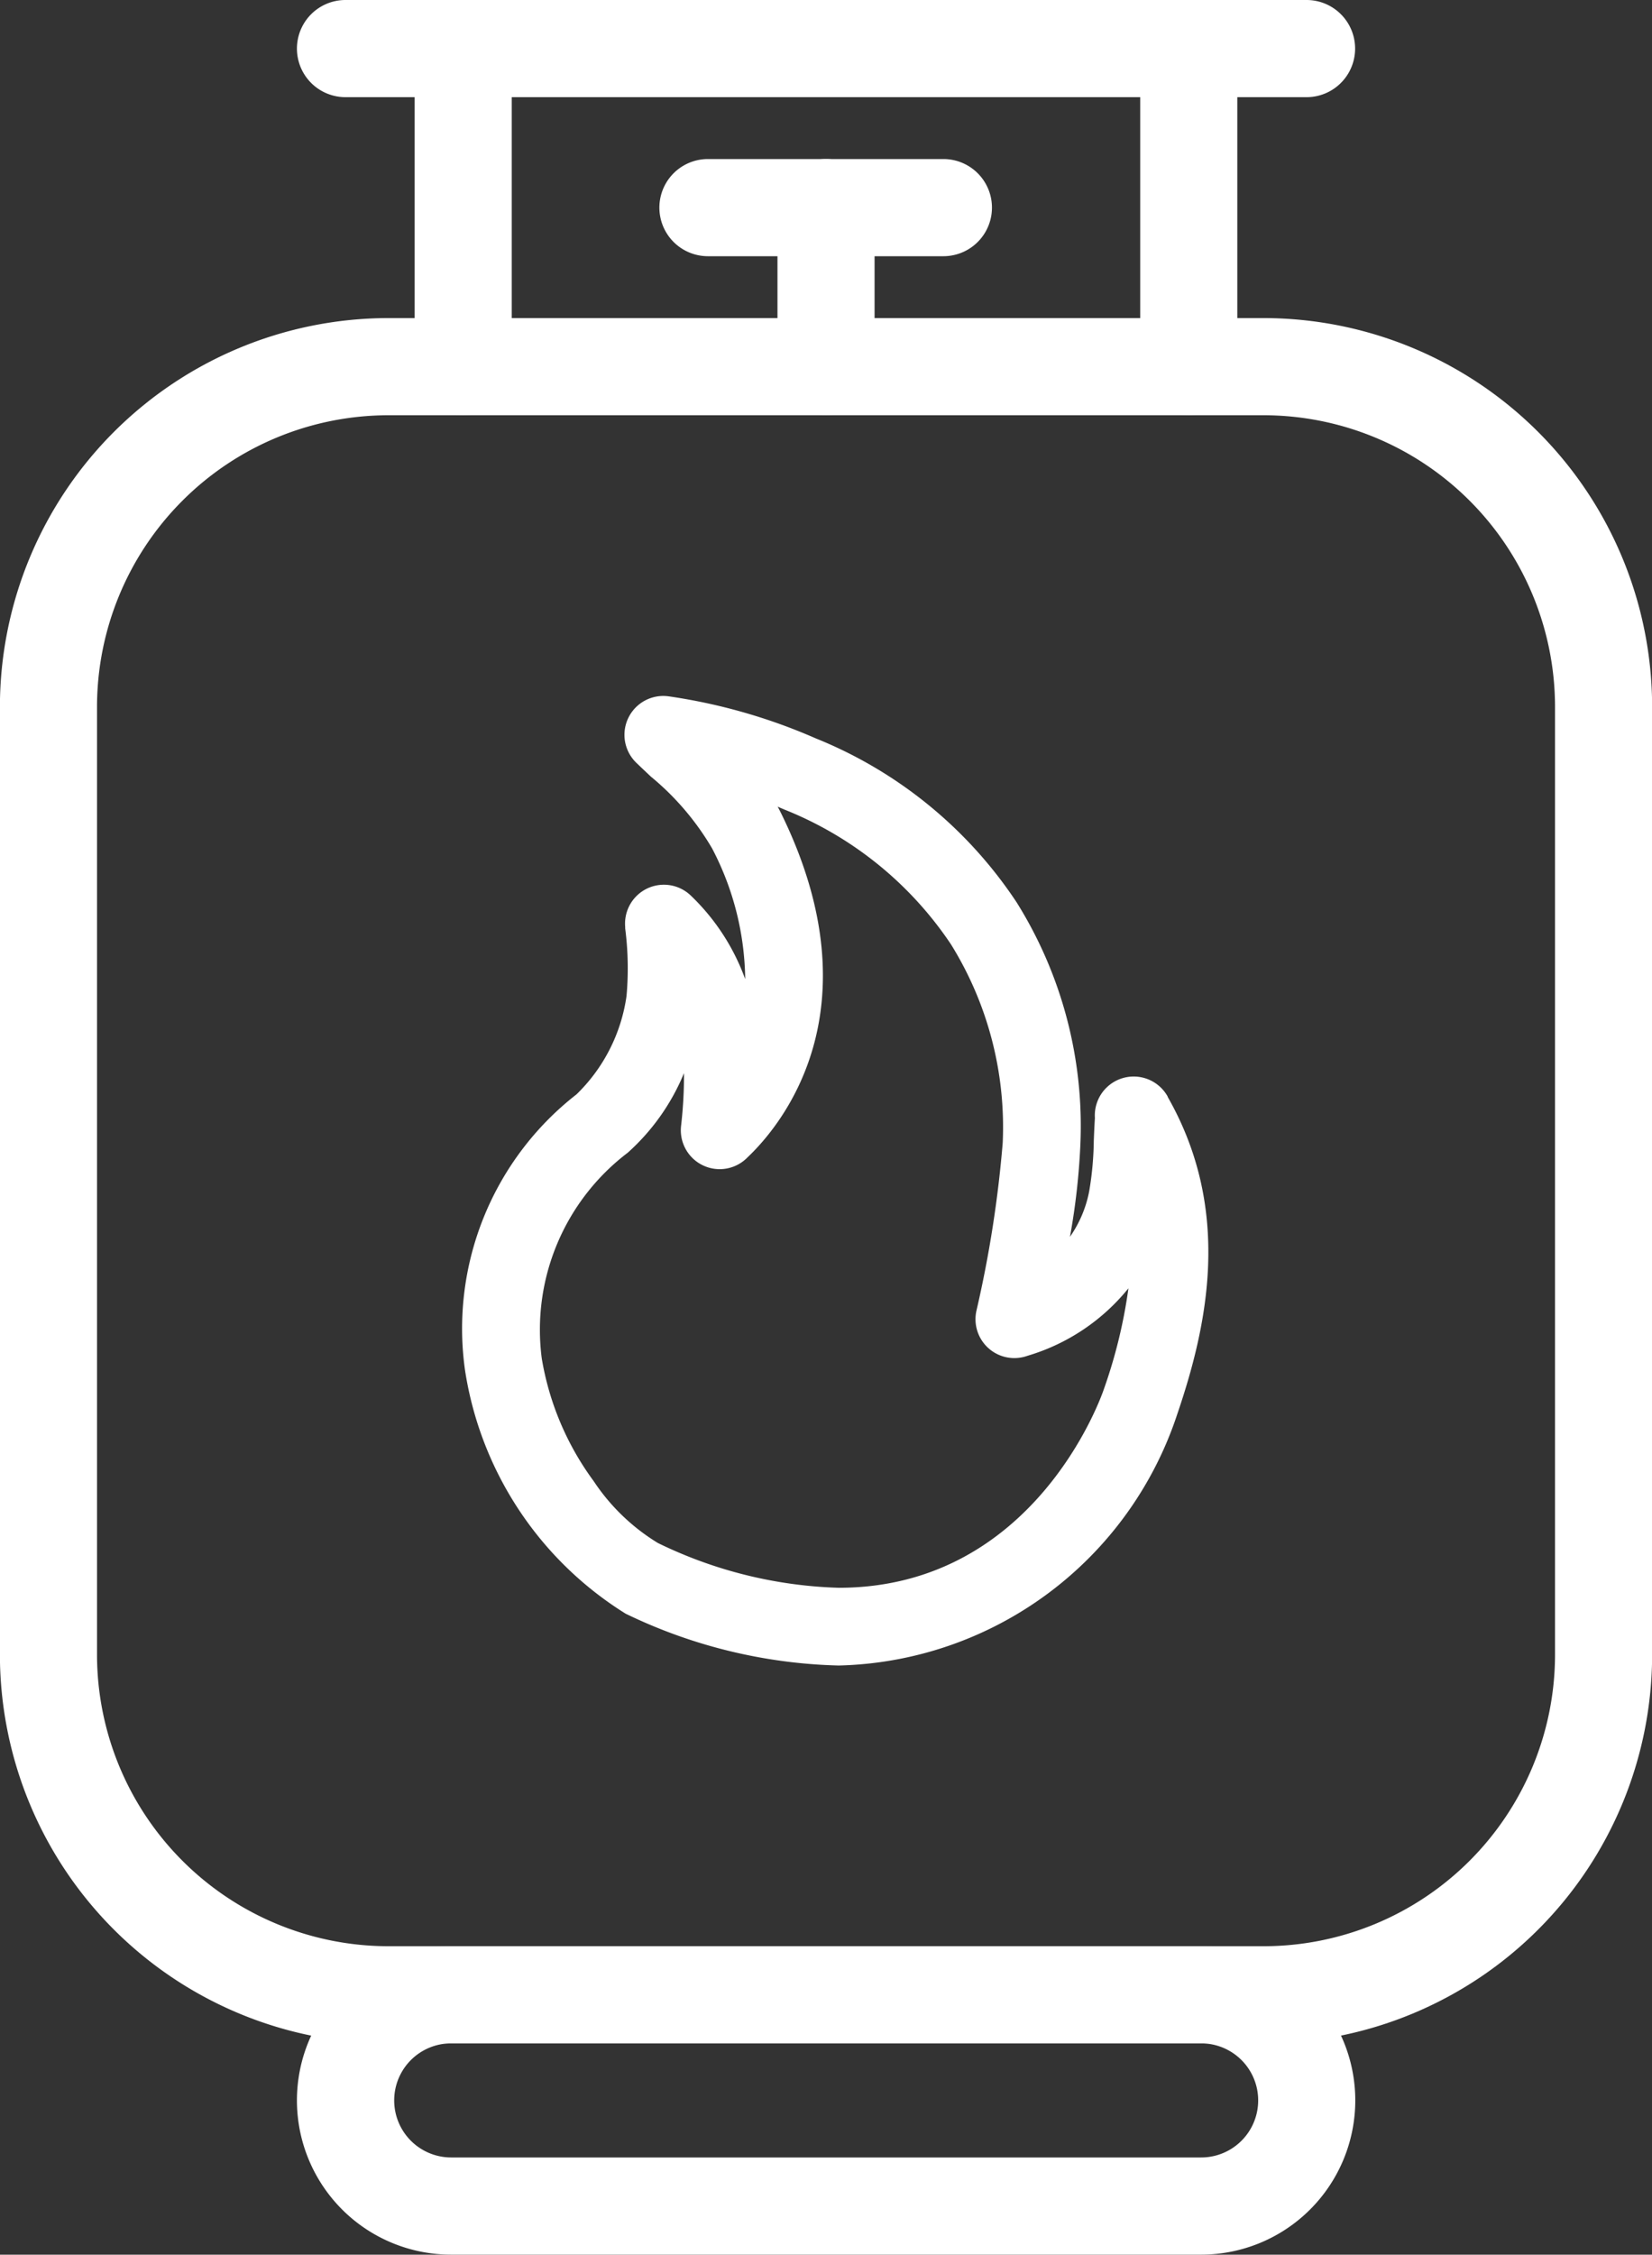
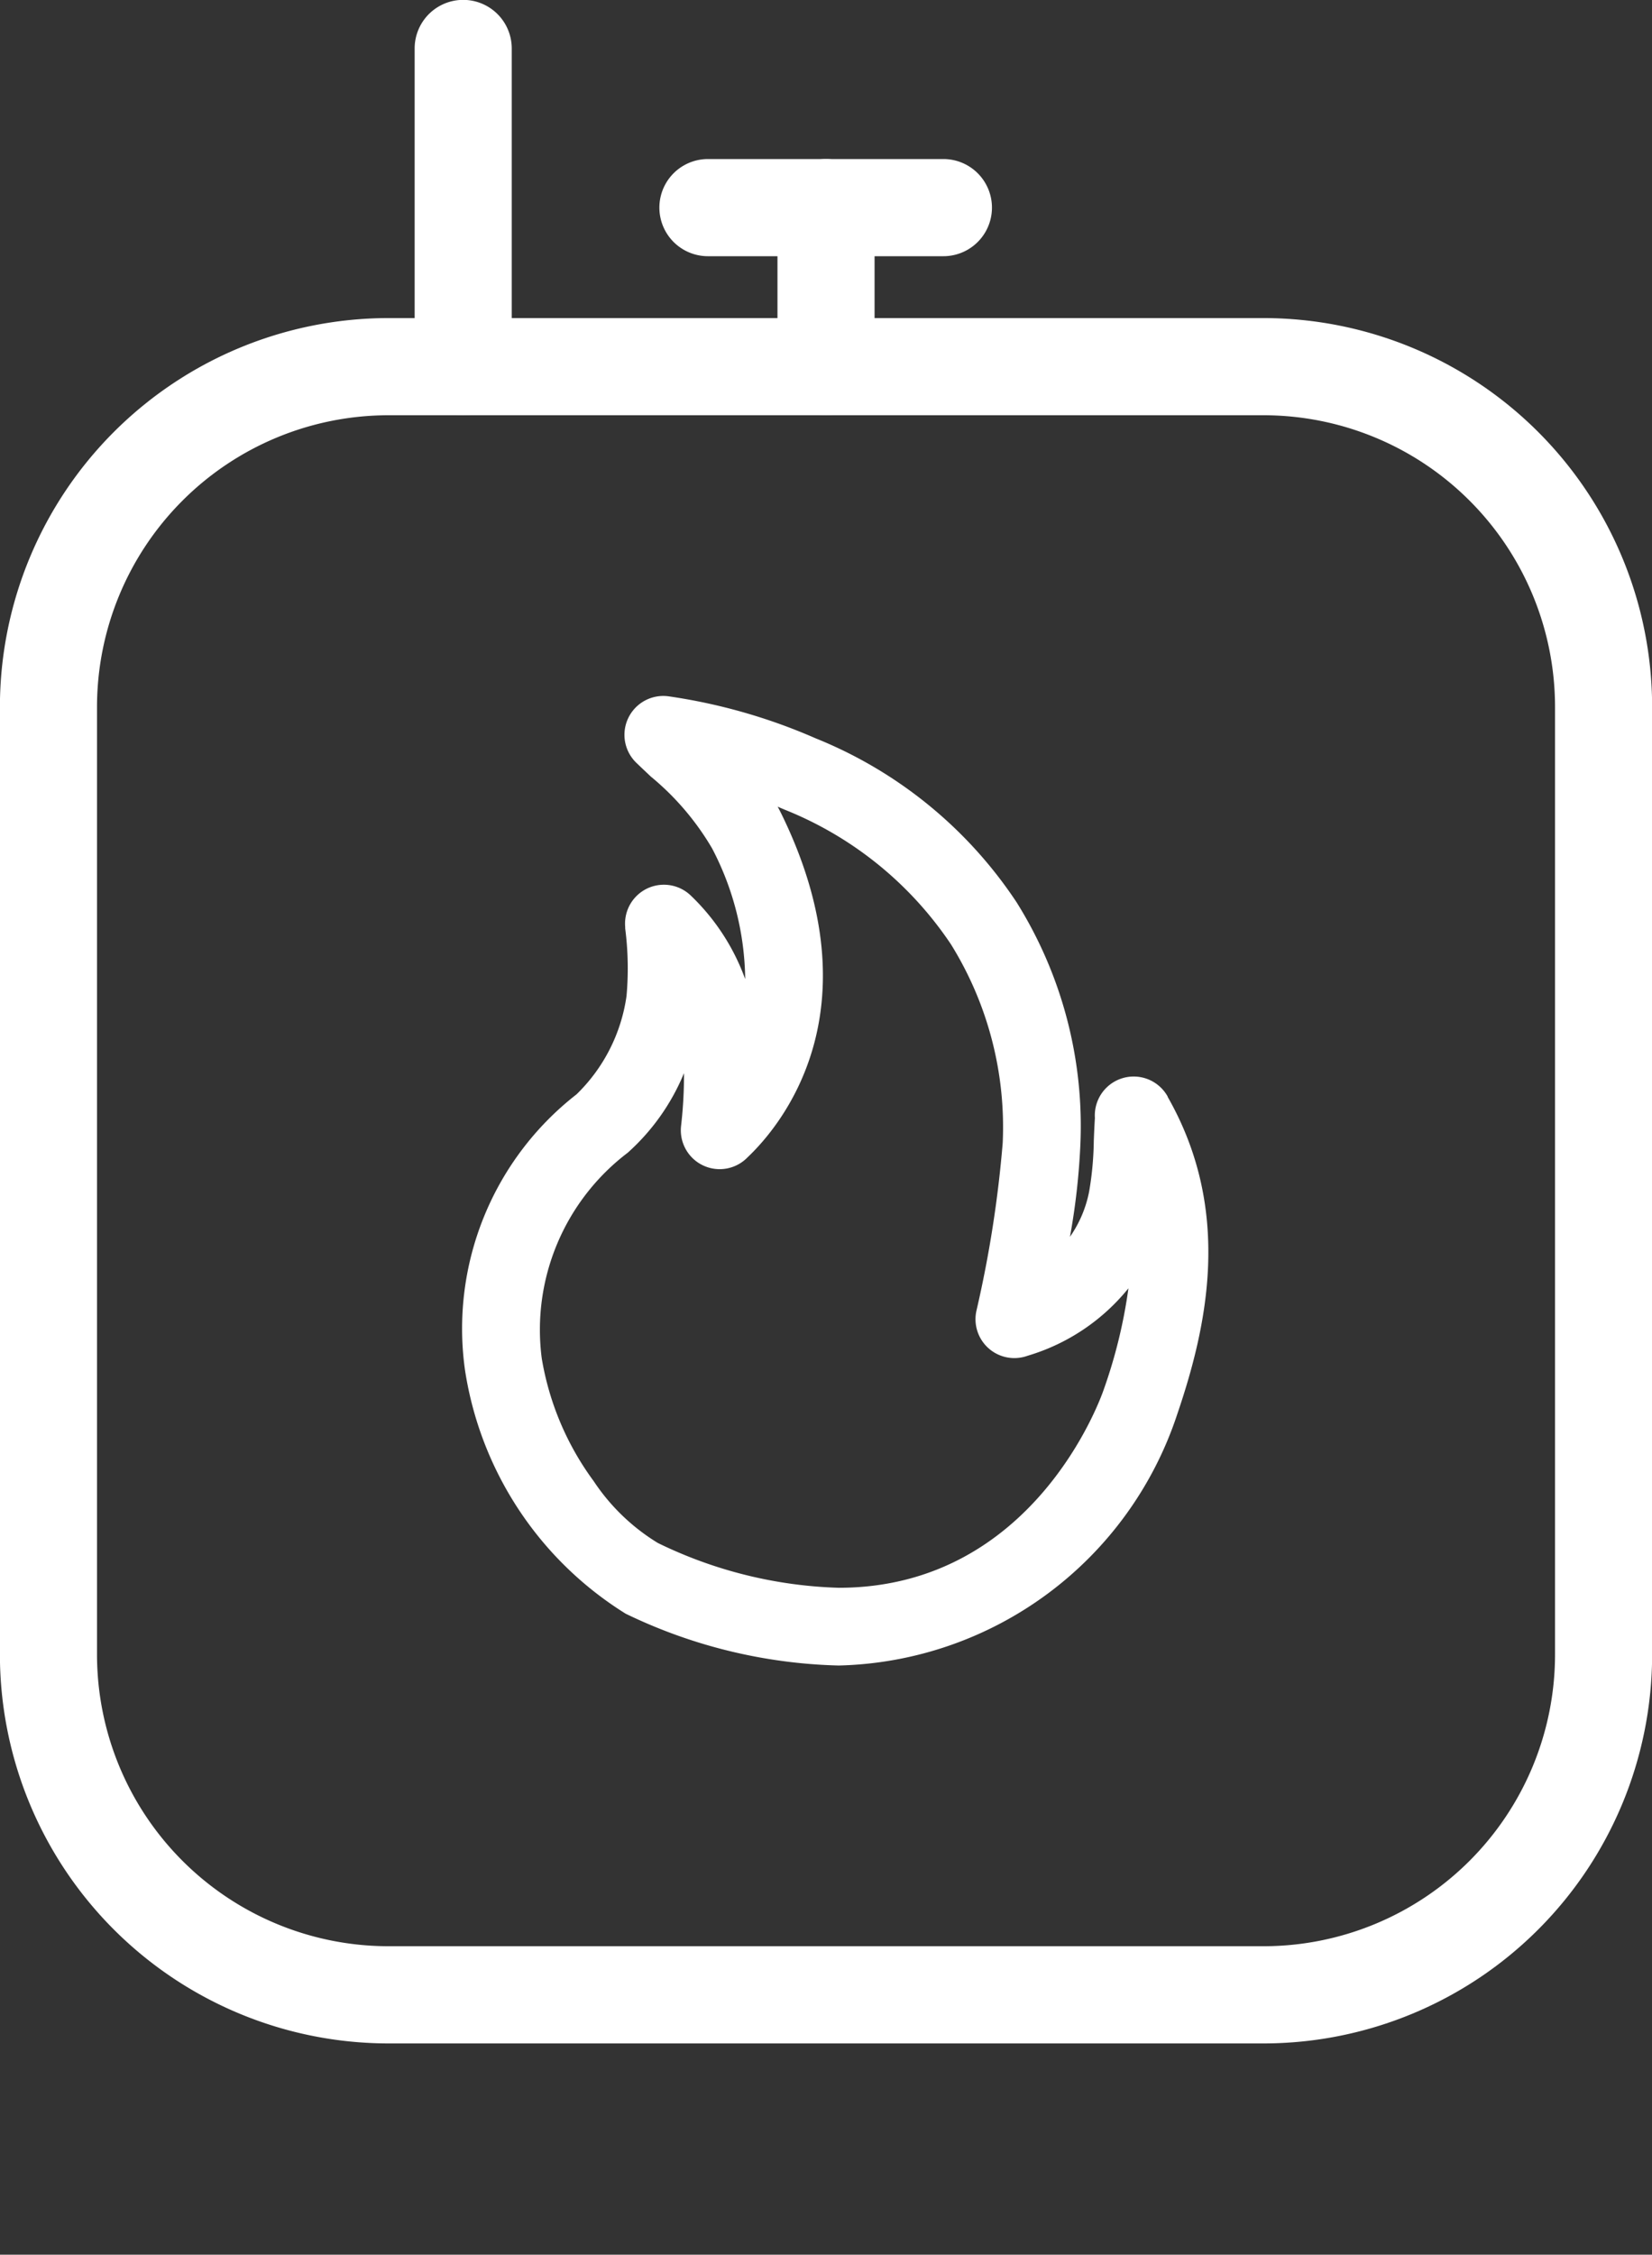
<svg xmlns="http://www.w3.org/2000/svg" width="39.813" height="54.298" viewBox="0 0 39.813 54.298">
  <rect x="0" y="0" width="39.813" height="54.298" fill="#333333" stroke="none" />
  <defs>
    <style>.a{fill:#fff;}</style>
  </defs>
  <g transform="translate(-329.843 -167.933)">
    <path class="a" d="M360.3,274.96H339.2a9.37,9.37,0,0,1-9.359-9.359V242.769a9.37,9.37,0,0,1,9.359-9.359H360.3a9.37,9.37,0,0,1,9.359,9.359V265.6A9.37,9.37,0,0,1,360.3,274.96ZM339.2,235.75a7.027,7.027,0,0,0-7.019,7.019V265.6a7.027,7.027,0,0,0,7.019,7.019H360.3a7.027,7.027,0,0,0,7.019-7.019V242.769a7.027,7.027,0,0,0-7.019-7.019Z" transform="translate(0 -57.817)" />
-     <path class="a" d="M412.8,576H394.722a3.714,3.714,0,1,1,0-7.428H412.8a3.714,3.714,0,0,1,0,7.428Zm-18.074-5.088a1.374,1.374,0,0,0,0,2.748H412.8a1.374,1.374,0,0,0,0-2.748Z" transform="translate(-54.009 -353.771)" />
    <g transform="translate(339.836 167.933)">
      <path class="a" d="M416.435,177.933a1.17,1.17,0,0,1-1.17-1.17V169.1a1.17,1.17,0,0,1,2.34,0v7.66A1.17,1.17,0,0,1,416.435,177.933Z" transform="translate(-415.265 -167.933)" />
-       <path class="a" d="M565.906,177.933a1.17,1.17,0,0,1-1.17-1.17V169.1a1.17,1.17,0,1,1,2.34,0v7.66A1.17,1.17,0,0,1,565.906,177.933Z" transform="translate(-547.25 -167.933)" />
    </g>
-     <path class="a" d="M415.34,170.273H392.178a1.17,1.17,0,1,1,0-2.34H415.34a1.17,1.17,0,1,1,0,2.34Z" transform="translate(-54.009 0)" />
    <path class="a" d="M491.17,206.841a1.17,1.17,0,0,1-1.17-1.17v-3.83a1.17,1.17,0,1,1,2.34,0v3.83A1.17,1.17,0,0,1,491.17,206.841Z" transform="translate(-141.42 -28.908)" />
    <path class="a" d="M472.52,203.011h-5.675a1.17,1.17,0,1,1,0-2.34h5.675a1.17,1.17,0,0,1,0,2.34Z" transform="translate(-119.941 -28.908)" />
    <path class="a" d="M434.05,334.551h0a12.469,12.469,0,0,1-5.134-1.248,8.406,8.406,0,0,1-3.873-5.876,7.149,7.149,0,0,1,2.688-6.63,4.1,4.1,0,0,0,1.206-2.368,7.46,7.46,0,0,0-.032-1.628l0-.037a.936.936,0,0,1,1.581-.755,5.256,5.256,0,0,1,1.311,2.012,6.931,6.931,0,0,0-.8-3.152,6.49,6.49,0,0,0-1.476-1.727l-.022-.021-.188-.178-.132-.126a.936.936,0,0,1,.78-1.605,13.711,13.711,0,0,1,3.537,1.011,10.514,10.514,0,0,1,4.843,3.95A10.151,10.151,0,0,1,439.875,322a16.427,16.427,0,0,1-.251,2.227,2.848,2.848,0,0,0,.464-1.1,7.692,7.692,0,0,0,.11-1.206c.007-.18.015-.366.027-.554a.937.937,0,0,1,1.754-.518l0,.008c1.573,2.757.948,5.536.228,7.649A8.812,8.812,0,0,1,434.05,334.551Zm-3.728-14.265a5.258,5.258,0,0,1-1.356,1.916,5.35,5.35,0,0,0-2.072,4.951,6.883,6.883,0,0,0,1.252,2.958,4.945,4.945,0,0,0,1.546,1.489,10.636,10.636,0,0,0,4.357,1.079c4.709,0,6.324-4.582,6.39-4.777a12.231,12.231,0,0,0,.594-2.435,4.923,4.923,0,0,1-2.415,1.62l-.037.012a.936.936,0,0,1-1.209-1.1,28.112,28.112,0,0,0,.631-4.033,8.342,8.342,0,0,0-1.246-4.781,8.707,8.707,0,0,0-4.017-3.248l-.16-.068q.046.085.09.174c2.328,4.753-.034,7.529-.813,8.267l-.006.006a.936.936,0,0,1-1.6-.753A10.663,10.663,0,0,0,430.322,320.286Z" transform="translate(-83.995 -126.509)" />
  </g>
</svg>